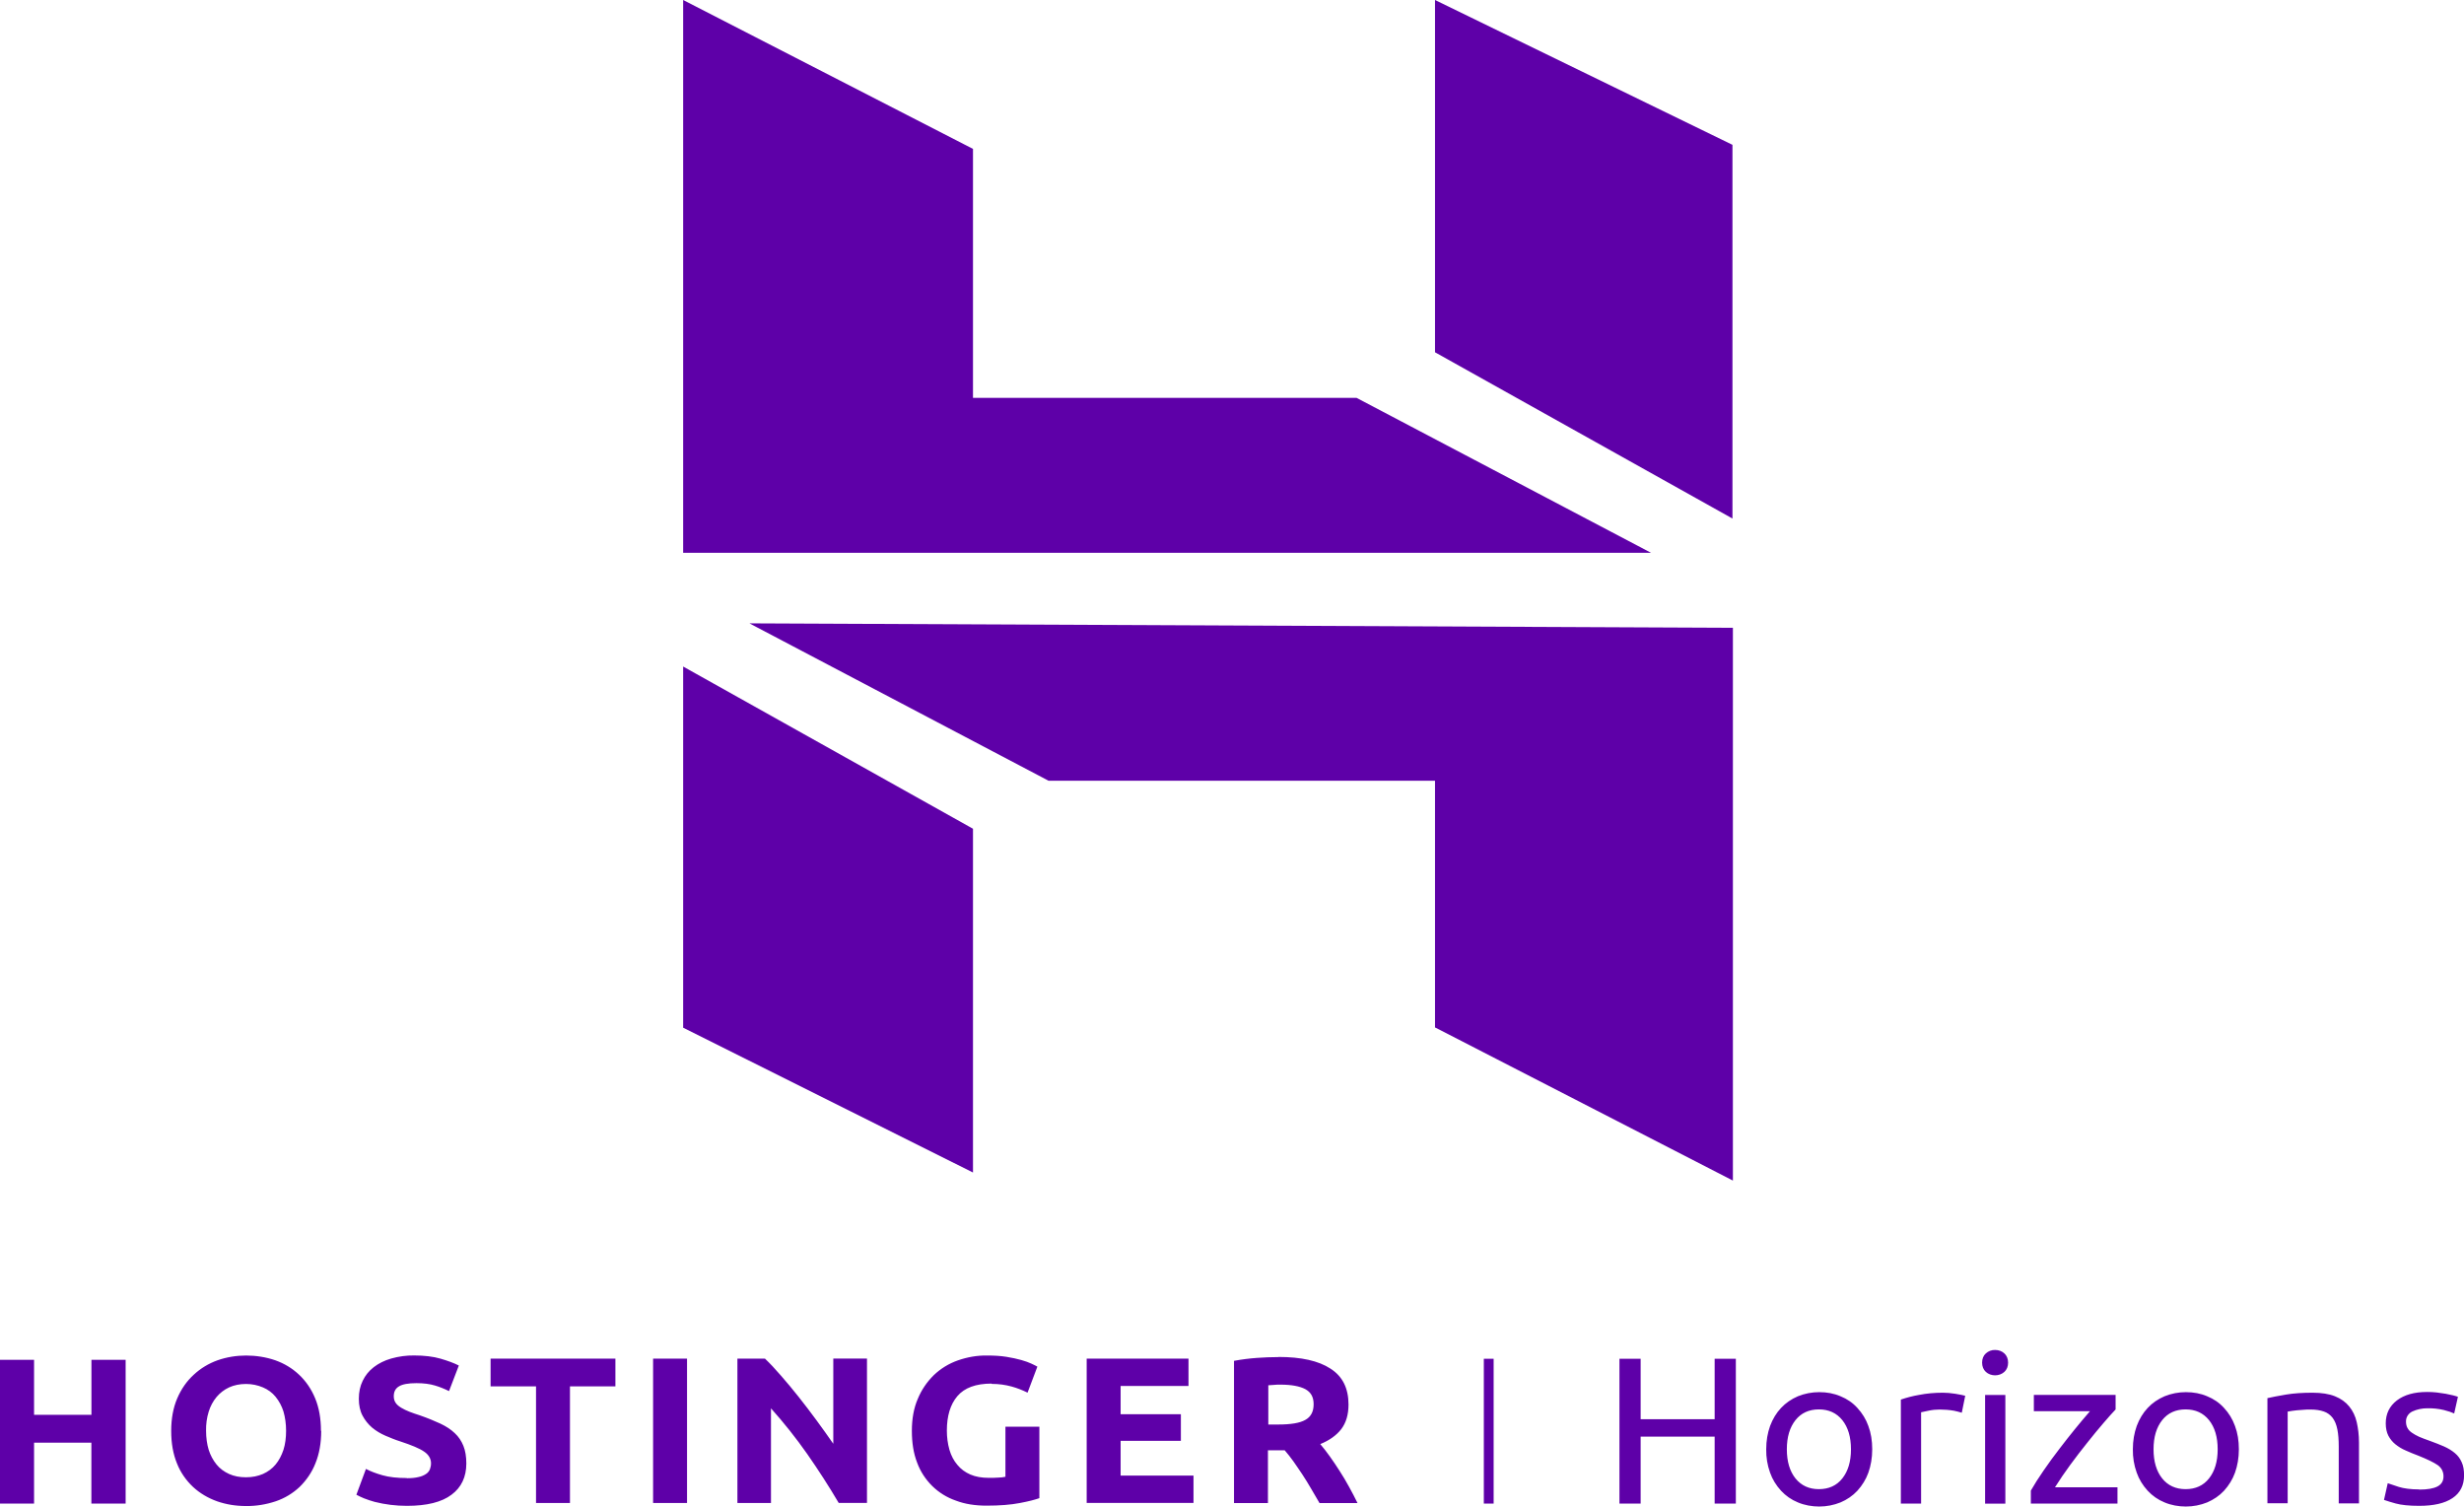
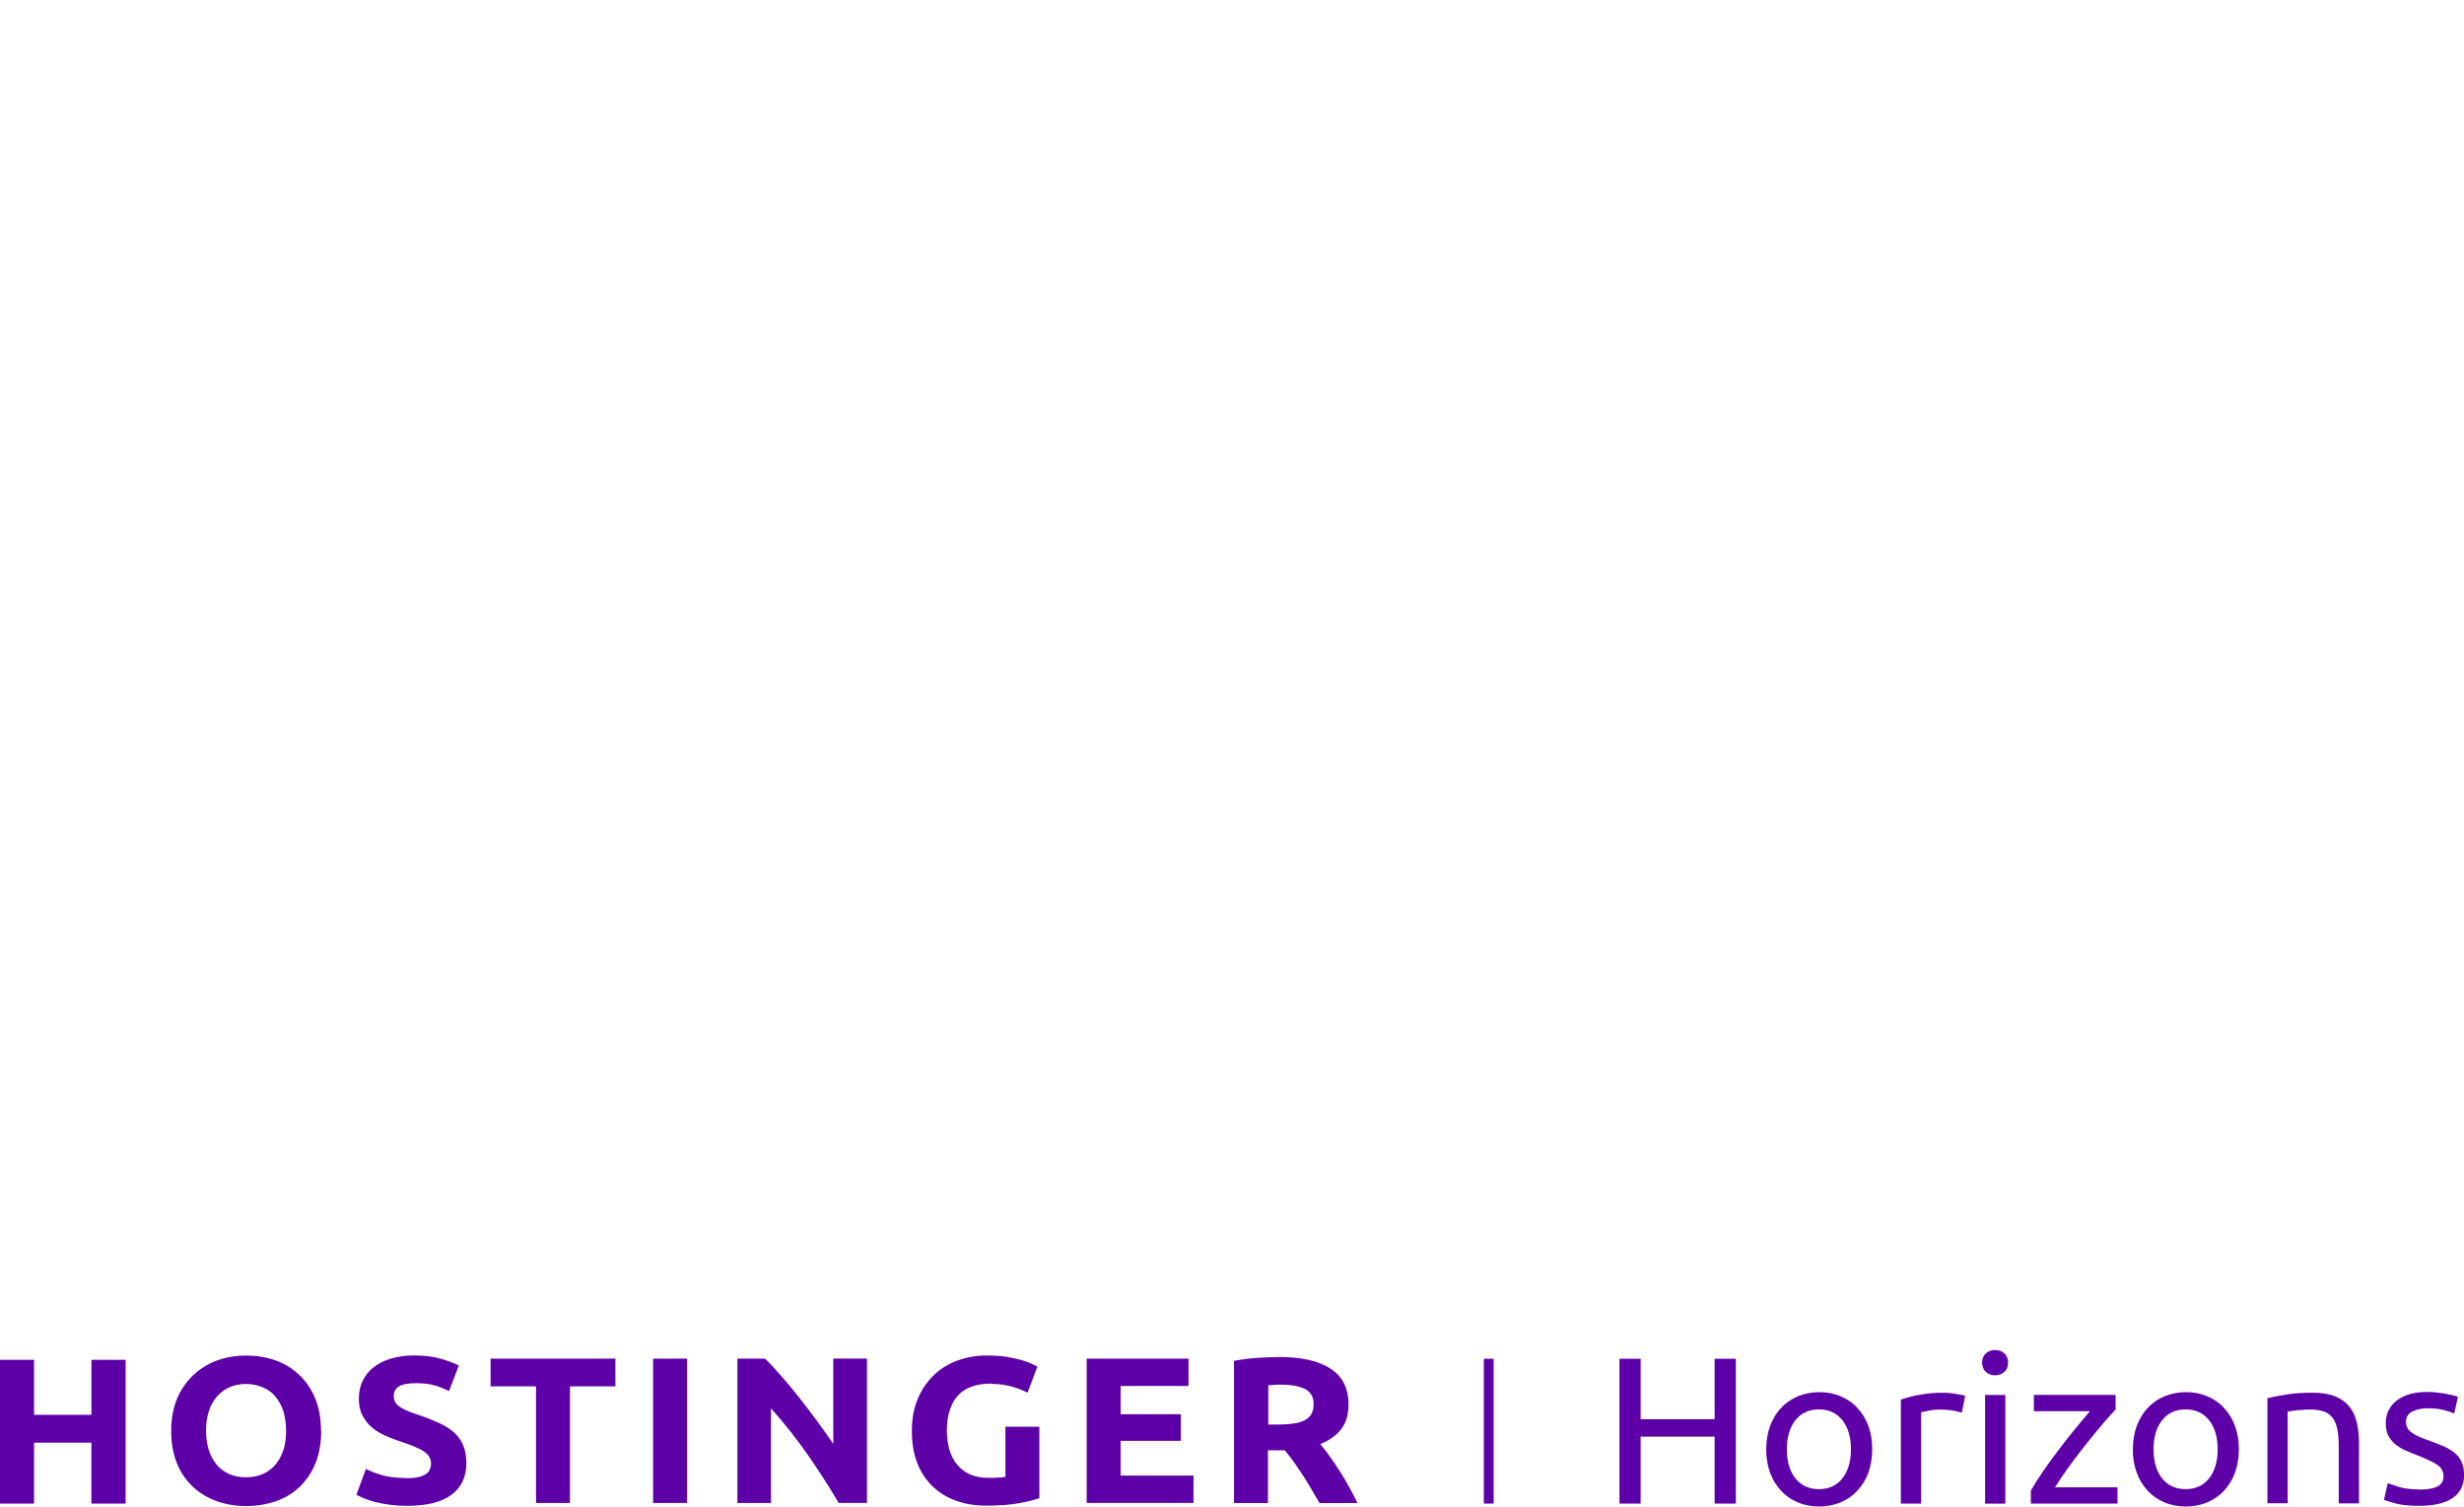
<svg xmlns="http://www.w3.org/2000/svg" id="_Слой_1" viewBox="0 0 394.22 241.03">
  <path d="M274.33,217.39h3.39v23.17h-3.39v-10.71h-11.84v10.71h-3.39v-23.17h3.39v9.67h11.84v-9.67ZM299.54,231.87c0,1.38-.22,2.63-.62,3.75-.38,1.06-.98,2.03-1.75,2.88-.75.81-1.68,1.44-2.7,1.87-1.09.44-2.24.66-3.41.66s-2.35-.21-3.41-.66c-1.04-.42-1.95-1.06-2.7-1.87-.78-.85-1.38-1.82-1.75-2.88-.44-1.21-.64-2.48-.62-3.75,0-1.38.22-2.61.62-3.73.42-1.12,1-2.08,1.75-2.88s1.66-1.42,2.7-1.87c1.09-.44,2.24-.66,3.41-.66,1.24,0,2.37.21,3.41.66,1.04.42,1.95,1.04,2.7,1.87.78.85,1.38,1.82,1.75,2.88.42,1.12.62,2.35.62,3.73ZM296.14,231.87c0-1.97-.47-3.52-1.38-4.66-.93-1.15-2.17-1.72-3.75-1.72s-2.84.57-3.75,1.72-1.38,2.69-1.38,4.66.47,3.52,1.38,4.66c.93,1.15,2.17,1.72,3.75,1.72s2.84-.57,3.75-1.72,1.38-2.69,1.38-4.66h0ZM310.82,222.82c.27,0,.6.02.95.04.36.04.71.08,1.06.13.36.06.67.11.95.17s.51.11.64.15l-.55,2.71c-.42-.13-.84-.23-1.26-.32-.75-.13-1.53-.19-2.28-.19-.6,0-1.2.06-1.8.19s-.98.21-1.17.25v14.61h-3.24v-16.64c.93-.32,1.88-.57,2.86-.74,1.26-.25,2.55-.36,3.83-.36h0ZM319.2,220.04c-.55,0-1.09-.19-1.48-.55s-.6-.87-.6-1.48.2-1.12.6-1.48c.4-.36.93-.57,1.48-.55.58,0,1.09.19,1.48.55s.6.87.6,1.48-.2,1.12-.6,1.48c-.4.36-.93.55-1.48.55ZM320.84,240.57h-3.24v-17.39h3.24v17.39ZM338.47,225.51c-.49.51-1.13,1.23-1.93,2.16-.8.93-1.66,1.97-2.57,3.12-.95,1.17-1.86,2.38-2.75,3.58-.86,1.17-1.66,2.35-2.44,3.58h10v2.61h-13.86v-2.08c.55-.97,1.24-2.06,2.06-3.24.82-1.19,1.66-2.35,2.57-3.52,1.55-2.03,3.15-4.01,4.83-5.94h-8.98v-2.61h13.08v2.33h-.02ZM358.2,231.87c0,1.38-.22,2.63-.62,3.75-.38,1.06-.98,2.03-1.75,2.88-.75.81-1.66,1.42-2.7,1.87-1.09.44-2.24.66-3.41.66s-2.35-.21-3.41-.66c-1.04-.42-1.95-1.06-2.7-1.87-.78-.85-1.38-1.82-1.75-2.88-.44-1.21-.64-2.48-.62-3.75,0-1.38.22-2.61.62-3.73.42-1.12,1-2.08,1.75-2.88.75-.81,1.66-1.42,2.7-1.87,1.09-.44,2.24-.66,3.41-.66,1.24,0,2.37.21,3.41.66,1.04.42,1.95,1.04,2.7,1.87.75.81,1.35,1.76,1.75,2.88.42,1.12.62,2.35.62,3.73ZM354.81,231.87c0-1.97-.47-3.52-1.38-4.66-.93-1.15-2.17-1.72-3.75-1.72s-2.84.57-3.75,1.72-1.38,2.69-1.38,4.66.47,3.52,1.38,4.66,2.17,1.72,3.75,1.72,2.84-.57,3.75-1.72,1.38-2.69,1.38-4.66h0ZM362.76,223.69c.75-.17,1.73-.36,2.97-.57,1.24-.21,2.66-.3,4.26-.3,1.44,0,2.64.19,3.59.57.95.38,1.71.93,2.28,1.63s.98,1.55,1.2,2.52.36,2.06.36,3.24v9.75h-3.24v-9.1c0-1.08-.07-1.99-.22-2.74-.15-.76-.4-1.36-.75-1.84-.36-.47-.84-.83-1.4-1.02-.58-.21-1.31-.32-2.17-.32-.36,0-.73,0-1.09.04-.38.02-.73.04-1.06.08-.49.04-1,.13-1.48.21v14.67h-3.24v-16.88h0v.02h0ZM387.04,238.32c1.33,0,2.31-.17,2.95-.51s.95-.87.95-1.61-.31-1.36-.93-1.8c-.64-.44-1.66-.93-3.1-1.51-.69-.25-1.35-.53-2.02-.83-.6-.25-1.15-.59-1.66-1-.47-.38-.84-.85-1.11-1.36-.27-.53-.42-1.19-.42-1.97,0-1.55.6-2.76,1.77-3.67,1.2-.91,2.79-1.36,4.86-1.36.51,0,1.02.02,1.53.08s1,.13,1.44.21.82.17,1.17.25c.33.08.6.17.78.23l-.6,2.67c-.36-.17-.89-.36-1.64-.55-.89-.21-1.77-.3-2.68-.28-.82,0-1.64.17-2.37.51-.64.3-1.04.93-1.02,1.61,0,.38.07.72.22,1,.15.3.38.55.71.78.31.23.71.44,1.17.66.47.21,1.02.4,1.68.64.86.32,1.64.61,2.31.91s1.26.66,1.73,1.06c.49.4.84.89,1.09,1.46.27.57.38,1.27.38,2.1,0,1.61-.62,2.82-1.86,3.65s-3.02,1.23-5.32,1.23c-1.6,0-2.86-.13-3.77-.38-.62-.17-1.24-.36-1.86-.57l.6-2.67c.38.13.98.34,1.77.59s1.91.4,3.24.4h.02,0ZM14.65,217.56h5.45v23h-5.48v-9.75H5.45v9.75H0v-23h5.45v8.8h9.18v-8.8s.02,0,.02,0ZM32.97,228.91c0,1.12.15,2.16.42,3.05.27.85.69,1.65,1.26,2.35.53.66,1.22,1.15,2,1.51.8.36,1.68.53,2.71.53s1.91-.19,2.71-.53c.8-.36,1.49-.87,2.02-1.51.55-.66.95-1.44,1.26-2.35.29-.91.42-1.93.42-3.05s-.15-2.16-.42-3.09c-.27-.85-.69-1.65-1.26-2.35-.53-.66-1.24-1.17-2.02-1.5-.84-.36-1.77-.55-2.71-.55-1,0-1.93.19-2.71.55s-1.46.89-2,1.53c-.58.7-1,1.5-1.26,2.35-.31,1-.44,2.01-.42,3.05h0v.02h0ZM51.39,228.91c0,1.97-.31,3.71-.93,5.22-.55,1.4-1.42,2.69-2.53,3.77-1.09,1.02-2.37,1.8-3.81,2.29-1.53.51-3.13.78-4.74.76-1.68,0-3.19-.25-4.66-.76-1.42-.51-2.73-1.27-3.83-2.29-1.13-1.06-2.02-2.35-2.57-3.75-.62-1.51-.93-3.22-.93-5.22s.33-3.73.97-5.22,1.53-2.76,2.64-3.77c1.09-1.02,2.39-1.8,3.81-2.31,1.46-.51,3.01-.76,4.57-.76s3.19.25,4.66.76c1.44.51,2.73,1.29,3.81,2.31s1.95,2.27,2.57,3.77c.62,1.5.93,3.22.93,5.22h0l.04-.02ZM65.05,236.5c.78,0,1.4-.06,1.91-.19.42-.08.84-.25,1.2-.49.29-.19.49-.44.62-.74.11-.3.18-.62.18-.97,0-.74-.38-1.38-1.11-1.87-.73-.51-2.02-1.04-3.81-1.63-.8-.25-1.57-.57-2.37-.91-.78-.34-1.49-.76-2.13-1.29-.62-.53-1.15-1.19-1.53-1.91-.4-.74-.6-1.65-.6-2.71s.2-2.03.62-2.88c.42-.87,1-1.59,1.77-2.18s1.68-1.06,2.79-1.38c1.2-.34,2.44-.51,3.68-.49,1.62,0,3.04.17,4.21.51s2.15.7,2.93,1.1l-1.57,4.09c-.73-.36-1.46-.66-2.24-.89-.82-.25-1.82-.38-2.97-.38-1.31,0-2.24.17-2.79.51-.58.34-.84.87-.84,1.59,0,.42.11.78.31,1.06.2.3.51.55.89.78s.82.44,1.33.64c.49.19,1.04.38,1.64.57,1.26.44,2.35.89,3.28,1.32.93.44,1.68.93,2.31,1.53.62.57,1.06,1.25,1.38,2.03.31.76.47,1.72.47,2.82,0,2.16-.8,3.84-2.37,5-1.57,1.19-3.95,1.78-7.14,1.78-1.75,0-3.48-.21-5.17-.64-.58-.15-1.15-.36-1.71-.57-.4-.17-.82-.36-1.2-.57l1.53-4.13c.71.38,1.6.72,2.66,1.02,1.06.3,2.35.44,3.88.44h0l-.02.04h0ZM98.46,217.37v4.43h-7.27v18.66h-5.43v-18.66h-7.27v-4.43h19.98ZM104.49,240.46h5.43v-23.09h-5.43v23.09ZM134.19,240.46c-1.57-2.67-3.26-5.28-5.05-7.85-1.77-2.52-3.7-4.96-5.79-7.29v15.14h-5.37v-23.09h4.41c.78.74,1.62,1.63,2.55,2.71.93,1.06,1.88,2.2,2.84,3.41s1.91,2.46,2.86,3.75,1.84,2.54,2.68,3.75v-13.63h5.39v23.09h-4.57.04,0ZM158.65,221.36c-2.53,0-4.35.68-5.48,2.01s-1.68,3.18-1.68,5.51c0,1.04.13,2.08.42,3.1.27.91.69,1.72,1.26,2.38.55.68,1.26,1.19,2.08,1.55.84.36,1.82.53,2.93.53.6,0,1.13,0,1.55-.04.42,0,.8-.06,1.13-.13v-8.01h5.43v11.43c-.64.23-1.68.51-3.13.78-1.44.28-3.21.42-5.32.42-1.82,0-3.46-.25-4.92-.81-1.42-.49-2.71-1.29-3.77-2.33-1.09-1.08-1.91-2.35-2.42-3.75-.58-1.48-.84-3.18-.84-5.09s.31-3.65.95-5.11c.58-1.42,1.46-2.71,2.57-3.8,1.09-1.04,2.39-1.84,3.84-2.35,1.51-.53,3.1-.81,4.7-.78,1.13,0,2.17.06,3.08.21s1.71.32,2.37.51,1.2.38,1.64.59c.42.19.73.36.93.47l-1.57,4.16c-.82-.4-1.66-.74-2.55-.98-1.02-.28-2.08-.42-3.15-.42h0l-.07-.04h0ZM173.86,240.46v-23.09h16.29v4.37h-10.86v4.52h9.64v4.26h-9.64v5.56h11.66v4.37h-17.09v.02h0ZM204.87,221.53c-.4,0-.75,0-1.06.04-.31.02-.62.04-.89.06v6.28h1.53c2.04,0,3.5-.23,4.39-.74.89-.49,1.33-1.32,1.33-2.5s-.44-1.93-1.33-2.42c-.89-.47-2.22-.72-3.95-.72h-.02ZM204.56,217.1c3.61,0,6.39.61,8.31,1.87,1.93,1.23,2.88,3.14,2.88,5.75,0,1.63-.4,2.93-1.17,3.94-.78,1-1.91,1.8-3.35,2.38.49.57,1,1.23,1.53,1.97s1.06,1.53,1.57,2.33c.53.81,1.02,1.65,1.51,2.54.49.87.93,1.74,1.35,2.59h-6.08c-.44-.76-.89-1.53-1.35-2.31-.44-.76-.91-1.53-1.4-2.27-.49-.72-.95-1.42-1.42-2.08-.44-.62-.91-1.21-1.4-1.78h-2.68v8.44h-5.43v-22.75c1.22-.23,2.44-.38,3.66-.47,1.13-.08,2.26-.13,3.39-.13h0l.07-.02h0ZM238.97,217.39h-1.57v23.17h1.57v-23.17h0Z" style="fill:#5e00a8;" />
-   <path d="M229.59,0v56.36l47.59,26.6V23.17L229.59,0ZM109.3,0v88.44h154.85l-47.12-24.79h-61.36V23.82L109.3,0ZM229.59,164.42v-39.51h-61.83l-47.86-25.18,157.35.71v88.44l-47.59-24.47h-.07ZM109.3,106.64v57.78l46.37,23.17v-55l-46.37-25.95Z" style="fill:#5e00a8; fill-rule:evenodd;" />
</svg>